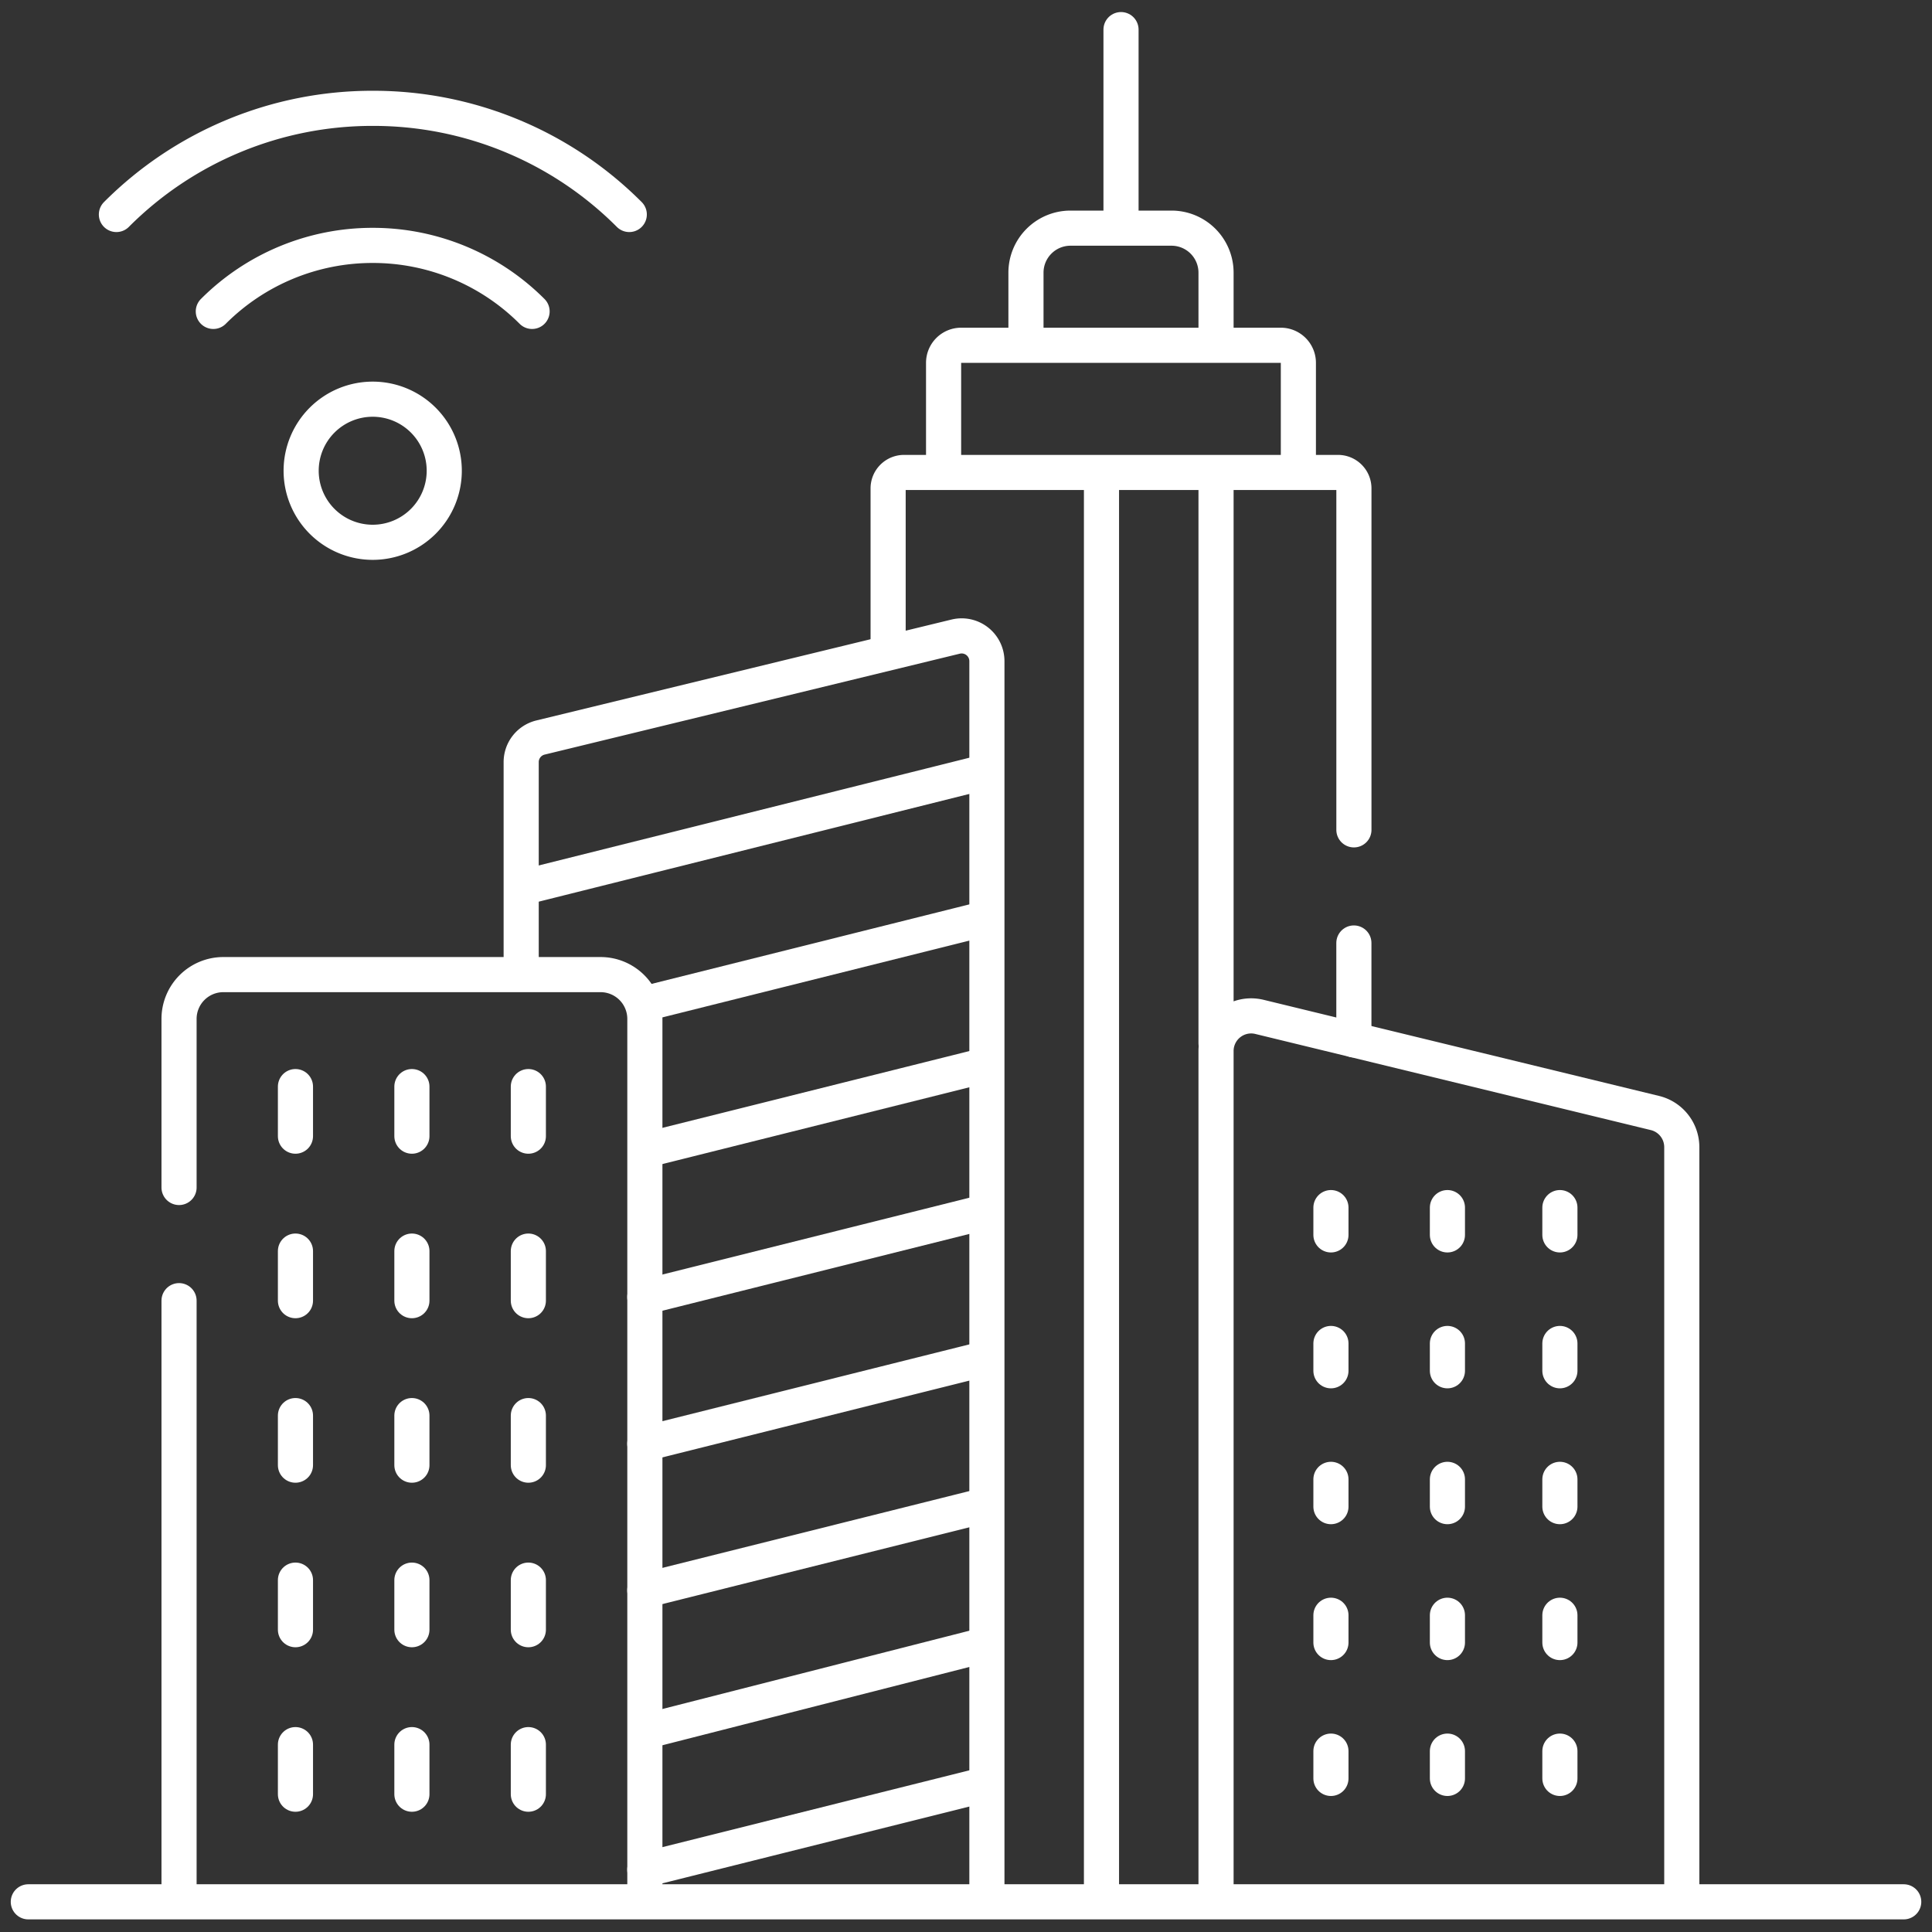
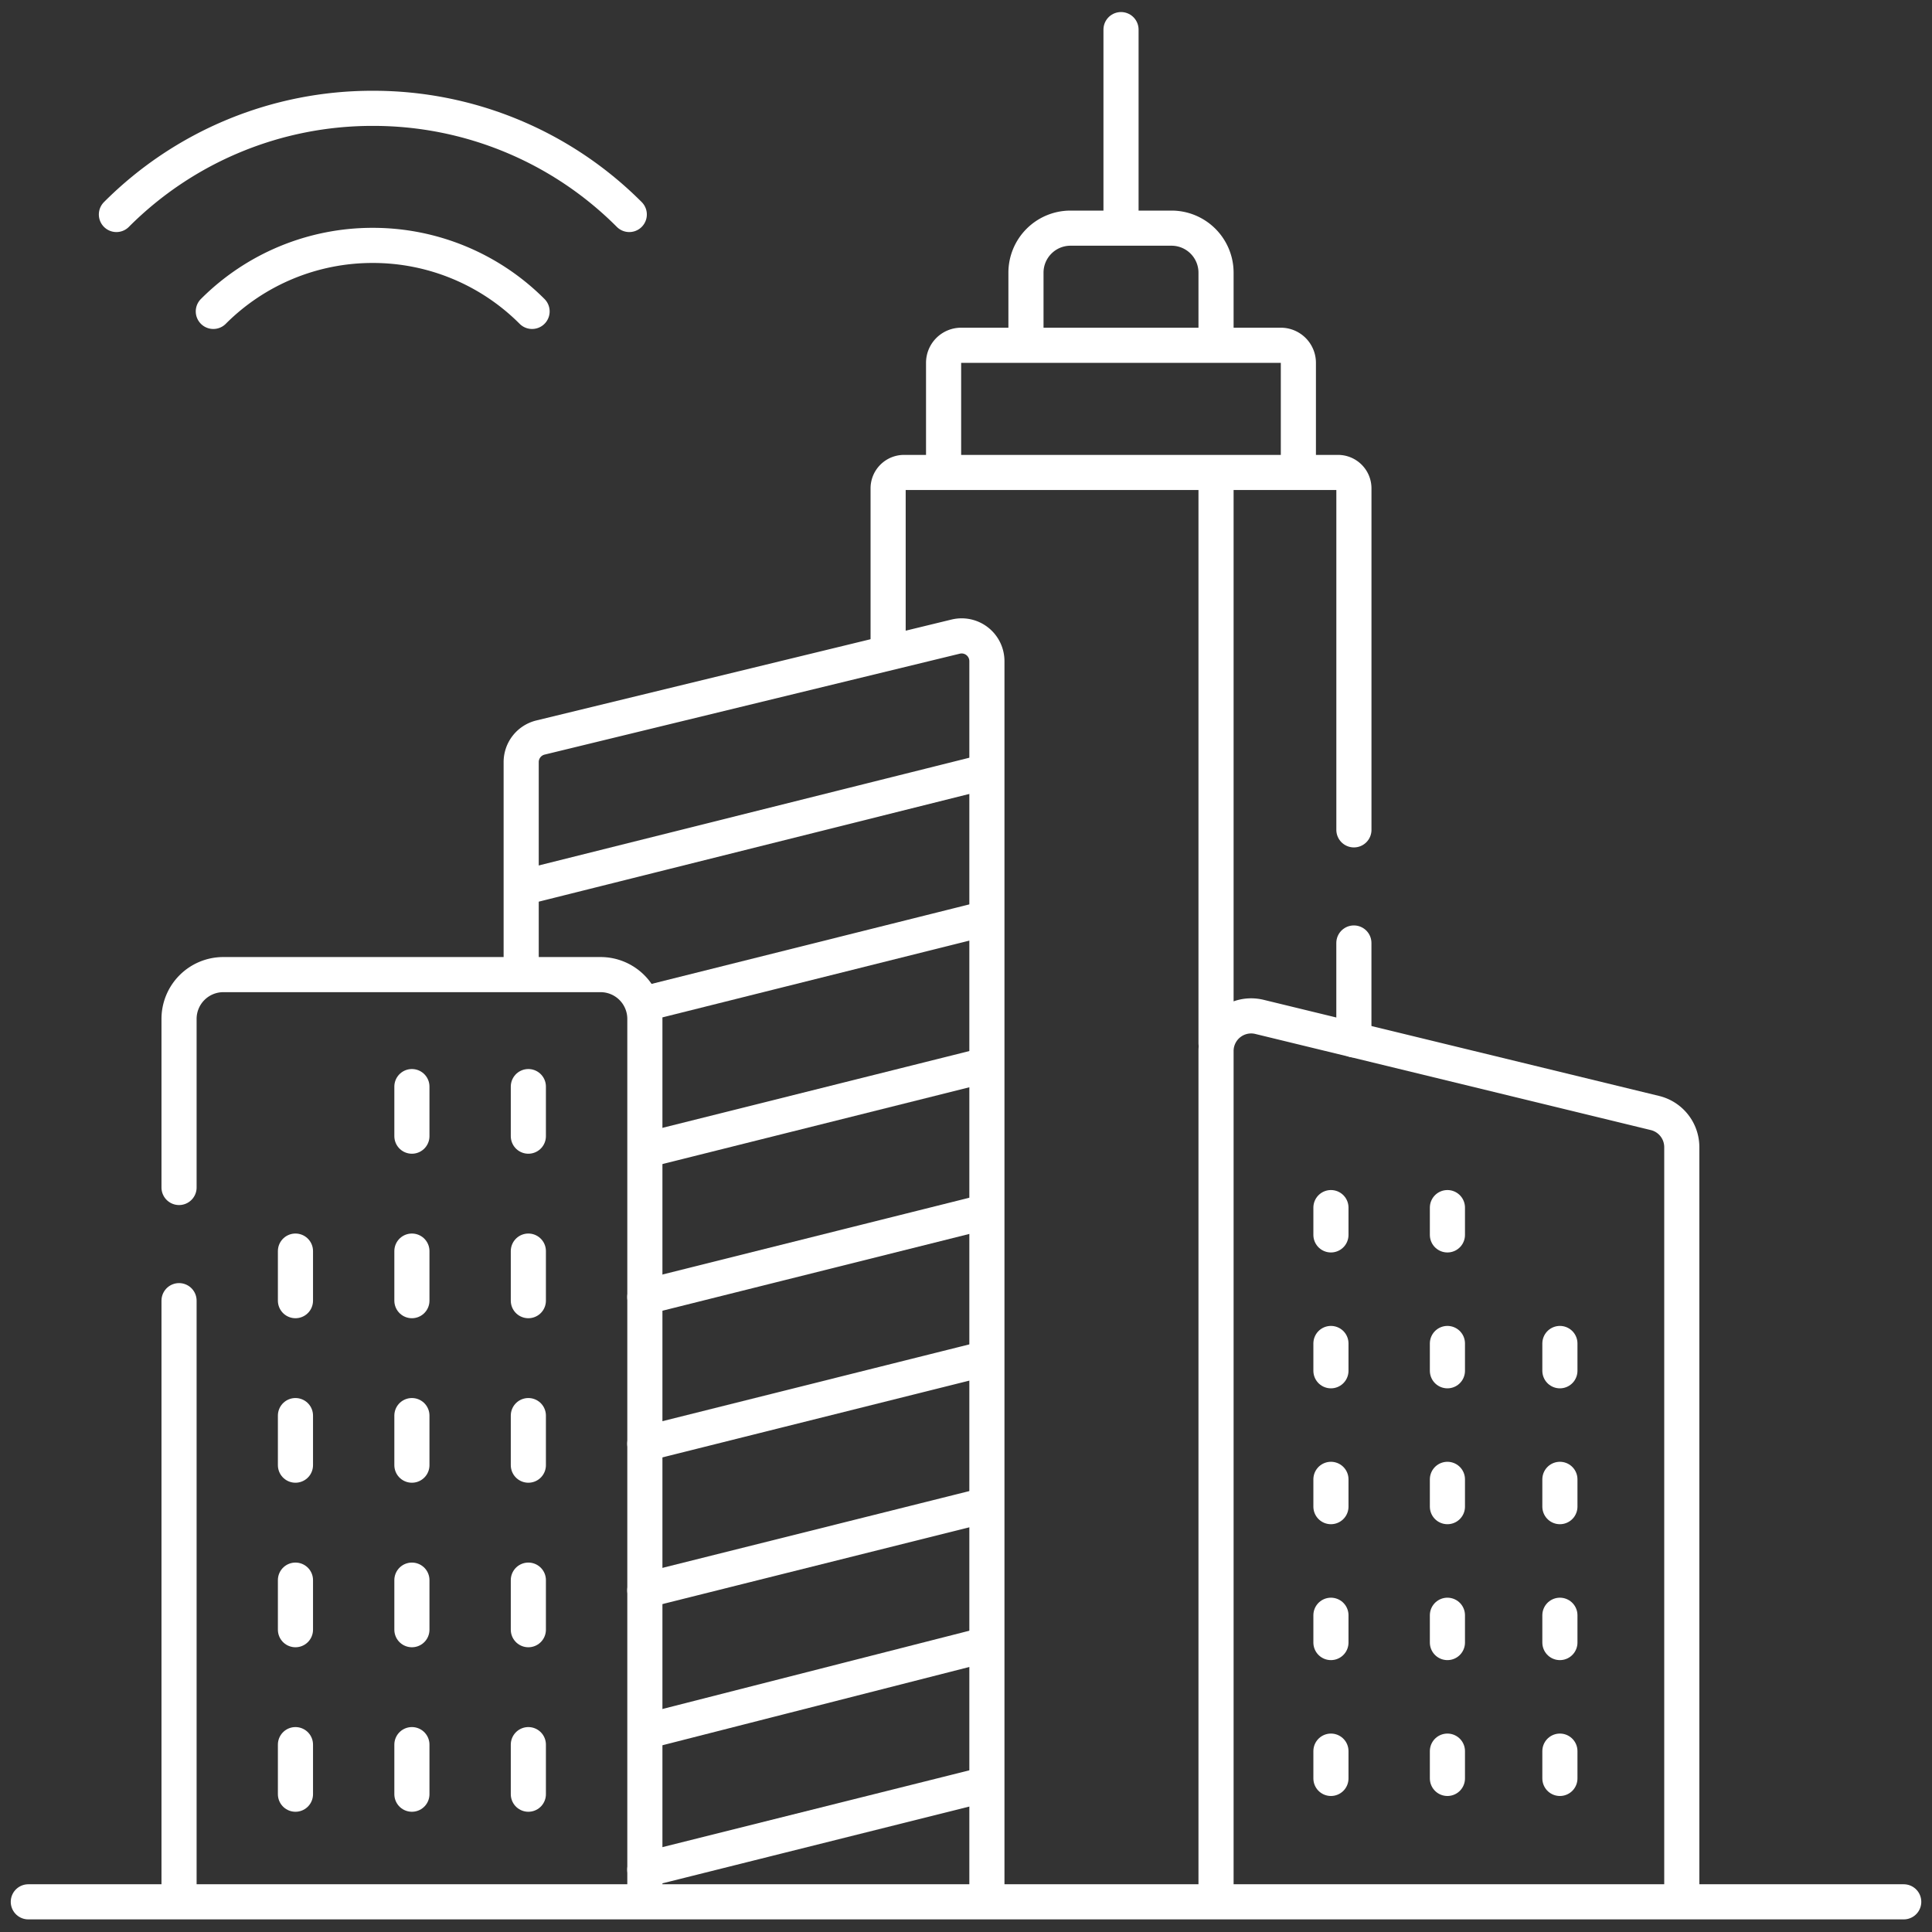
<svg xmlns="http://www.w3.org/2000/svg" width="55" height="55" viewBox="0 0 55 55">
  <rect x="0" y="0" width="55" height="55" fill="#333333" stroke="none" />
  <defs>
    <clipPath id="clip-path">
      <path id="path3807" d="M0-682.665H55v55H0Z" transform="translate(0 682.665)" fill="#fff" />
    </clipPath>
  </defs>
  <g id="g3801" transform="translate(0 682.665)">
    <g id="g3803" transform="translate(0 -682.665)">
      <g id="g3805" clip-path="url(#clip-path)">
        <g id="g3811" transform="translate(6.073 6.985)">
          <path id="path3813" d="M0-21.447a6.4,6.4,0,0,1,4.537-1.879,6.4,6.4,0,0,1,4.537,1.879" transform="translate(0 23.327)" fill="none" stroke="#fff" stroke-linecap="round" stroke-linejoin="round" stroke-miterlimit="10" stroke-width="1" />
        </g>
        <g id="g3815" transform="translate(8.573 11.364)">
-           <path id="path3817" d="M-46.491-23.246a2.037,2.037,0,0,1-2.037,2.037,2.037,2.037,0,0,1-2.037-2.037,2.037,2.037,0,0,1,2.037-2.037A2.037,2.037,0,0,1-46.491-23.246Z" transform="translate(50.565 25.283)" fill="none" stroke="#fff" stroke-linecap="round" stroke-linejoin="round" stroke-miterlimit="10" stroke-width="1" />
-         </g>
+           </g>
        <g id="g3819" transform="translate(3.314 3.084)">
          <path id="path3821" d="M0-34.485a10.285,10.285,0,0,1,7.3-3.022,10.285,10.285,0,0,1,7.3,3.022" transform="translate(0 37.507)" fill="none" stroke="#fff" stroke-linecap="round" stroke-linejoin="round" stroke-miterlimit="10" stroke-width="1" />
        </g>
        <g id="g3823" transform="translate(0.806 54.141)">
          <path id="path3825" d="M0,0H53.389" fill="none" stroke="#fff" stroke-linecap="round" stroke-linejoin="round" stroke-miterlimit="10" stroke-width="1" />
        </g>
        <g id="g3827" transform="translate(38.542 26.845)">
          <path id="path3829" d="M0,0V2.758" fill="none" stroke="#fff" stroke-linecap="round" stroke-linejoin="round" stroke-miterlimit="10" stroke-width="1" />
        </g>
        <g id="g3831" transform="translate(25.283 13.449)">
          <path id="path3833" d="M0-56.1v-4.463a.453.453,0,0,1,.453-.453H12.807a.453.453,0,0,1,.453.453v9.721" transform="translate(0 61.017)" fill="none" stroke="#fff" stroke-linecap="round" stroke-linejoin="round" stroke-miterlimit="10" stroke-width="1" />
        </g>
        <g id="g3835" transform="translate(26.862 9.83)">
          <path id="path3837" d="M-115.27-36.091v-2.663a.5.5,0,0,0-.5-.5h-9.1a.5.5,0,0,0-.5.5v2.626" transform="translate(125.37 39.253)" fill="none" stroke="#fff" stroke-linecap="round" stroke-linejoin="round" stroke-miterlimit="10" stroke-width="1" />
        </g>
        <g id="g3839" transform="translate(29.207 6.494)">
          <path id="path3841" d="M0-33.419v-1.66a1.268,1.268,0,0,1,1.268-1.268H4.143A1.268,1.268,0,0,1,5.411-35.08v1.66" transform="translate(0 36.348)" fill="none" stroke="#fff" stroke-linecap="round" stroke-linejoin="round" stroke-miterlimit="10" stroke-width="1" />
        </g>
        <g id="g3843" transform="translate(14.837 18.103)">
          <path id="path3845" d="M0-105.957v-5.692a.719.719,0,0,1,.549-.7l11.82-2.873a.719.719,0,0,1,.889.7v35.211" transform="translate(0 115.242)" fill="none" stroke="#fff" stroke-linecap="round" stroke-linejoin="round" stroke-miterlimit="10" stroke-width="1" />
        </g>
        <g id="g3847" transform="translate(34.618 28.92)">
          <path id="path3849" d="M-151.315-286.6v-21.379a1,1,0,0,0-.76-.967l-11.269-2.739a1,1,0,0,0-1.23.967V-286.6" transform="translate(164.574 311.712)" fill="none" stroke="#fff" stroke-linecap="round" stroke-linejoin="round" stroke-miterlimit="10" stroke-width="1" />
        </g>
        <g id="g3851" transform="translate(15.074 22.026)">
          <path id="path3853" d="M0-36.438l12.762-3.193" transform="translate(0 39.631)" fill="none" stroke="#fff" stroke-linecap="round" stroke-linejoin="round" stroke-miterlimit="10" stroke-width="1" />
        </g>
        <g id="g3855" transform="translate(18.356 26.201)">
          <path id="path3857" d="M0-27.067l9.48-2.372" transform="translate(0 29.439)" fill="none" stroke="#fff" stroke-linecap="round" stroke-linejoin="round" stroke-miterlimit="10" stroke-width="1" />
        </g>
        <g id="g3859" transform="translate(18.578 30.377)">
          <path id="path3861" d="M0-26.432l9.257-2.316" transform="translate(0 28.748)" fill="none" stroke="#fff" stroke-linecap="round" stroke-linejoin="round" stroke-miterlimit="10" stroke-width="1" />
        </g>
        <g id="g3863" transform="translate(18.356 34.552)">
          <path id="path3865" d="M0-27.067l9.48-2.372" transform="translate(0 29.439)" fill="none" stroke="#fff" stroke-linecap="round" stroke-linejoin="round" stroke-miterlimit="10" stroke-width="1" />
        </g>
        <g id="g3867" transform="translate(18.356 38.727)">
          <path id="path3869" d="M0-27.067l9.48-2.372" transform="translate(0 29.439)" fill="none" stroke="#fff" stroke-linecap="round" stroke-linejoin="round" stroke-miterlimit="10" stroke-width="1" />
        </g>
        <g id="g3871" transform="translate(18.356 42.903)">
          <path id="path3873" d="M0-27.067l9.48-2.372" transform="translate(0 29.439)" fill="none" stroke="#fff" stroke-linecap="round" stroke-linejoin="round" stroke-miterlimit="10" stroke-width="1" />
        </g>
        <g id="g3875" transform="translate(18.578 46.878)">
          <path id="path3877" d="M0-26.948l9.257-2.361" transform="translate(0 29.309)" fill="none" stroke="#fff" stroke-linecap="round" stroke-linejoin="round" stroke-miterlimit="10" stroke-width="1" />
        </g>
        <g id="g3879" transform="translate(18.356 50.853)">
          <path id="path3881" d="M0-27.067l9.48-2.372" transform="translate(0 29.439)" fill="none" stroke="#fff" stroke-linecap="round" stroke-linejoin="round" stroke-miterlimit="10" stroke-width="1" />
        </g>
        <g id="g3883" transform="translate(31.913 0.842)">
          <path id="path3885" d="M0-62.049v-5.437" transform="translate(0 67.487)" fill="none" stroke="#fff" stroke-linecap="round" stroke-linejoin="round" stroke-miterlimit="10" stroke-width="1" />
        </g>
        <g id="g3887" transform="translate(5.097 27.743)">
          <path id="path3889" d="M0-69.174v-4.8a1.261,1.261,0,0,1,1.26-1.26H12a1.261,1.261,0,0,1,1.261,1.26v25.029" transform="translate(0 75.236)" fill="none" stroke="#fff" stroke-linecap="round" stroke-linejoin="round" stroke-miterlimit="10" stroke-width="1" />
        </g>
        <g id="g3891" transform="translate(5.097 37.028)">
          <path id="path3893" d="M0-194.069v-17.006" transform="translate(0 211.074)" fill="none" stroke="#fff" stroke-linecap="round" stroke-linejoin="round" stroke-miterlimit="10" stroke-width="1" />
        </g>
        <g id="g3895" transform="translate(8.411 30.933)">
-           <path id="path3897" d="M0,0V1.411" fill="none" stroke="#fff" stroke-linecap="round" stroke-linejoin="round" stroke-miterlimit="10" stroke-width="1" />
-         </g>
+           </g>
        <g id="g3899" transform="translate(11.726 30.933)">
          <path id="path3901" d="M0,0V1.411" fill="none" stroke="#fff" stroke-linecap="round" stroke-linejoin="round" stroke-miterlimit="10" stroke-width="1" />
        </g>
        <g id="g3903" transform="translate(15.041 30.933)">
          <path id="path3905" d="M0,0V1.411" fill="none" stroke="#fff" stroke-linecap="round" stroke-linejoin="round" stroke-miterlimit="10" stroke-width="1" />
        </g>
        <g id="g3907" transform="translate(37.889 34.378)">
          <path id="path3909" d="M0,0V.777" fill="none" stroke="#fff" stroke-linecap="round" stroke-linejoin="round" stroke-miterlimit="10" stroke-width="1" />
        </g>
        <g id="g3911" transform="translate(41.205 34.378)">
          <path id="path3913" d="M0,0V.777" fill="none" stroke="#fff" stroke-linecap="round" stroke-linejoin="round" stroke-miterlimit="10" stroke-width="1" />
        </g>
        <g id="g3915" transform="translate(44.407 34.378)">
-           <path id="path3917" d="M0,0V.777" fill="none" stroke="#fff" stroke-linecap="round" stroke-linejoin="round" stroke-miterlimit="10" stroke-width="1" />
-         </g>
+           </g>
        <g id="g3919" transform="translate(37.889 38.246)">
          <path id="path3921" d="M0,0V.777" fill="none" stroke="#fff" stroke-linecap="round" stroke-linejoin="round" stroke-miterlimit="10" stroke-width="1" />
        </g>
        <g id="g3923" transform="translate(41.205 38.246)">
          <path id="path3925" d="M0,0V.777" fill="none" stroke="#fff" stroke-linecap="round" stroke-linejoin="round" stroke-miterlimit="10" stroke-width="1" />
        </g>
        <g id="g3927" transform="translate(44.407 38.246)">
          <path id="path3929" d="M0,0V.777" fill="none" stroke="#fff" stroke-linecap="round" stroke-linejoin="round" stroke-miterlimit="10" stroke-width="1" />
        </g>
        <g id="g3931" transform="translate(37.889 42.114)">
          <path id="path3933" d="M0,0V.777" fill="none" stroke="#fff" stroke-linecap="round" stroke-linejoin="round" stroke-miterlimit="10" stroke-width="1" />
        </g>
        <g id="g3935" transform="translate(41.205 42.114)">
          <path id="path3937" d="M0,0V.777" fill="none" stroke="#fff" stroke-linecap="round" stroke-linejoin="round" stroke-miterlimit="10" stroke-width="1" />
        </g>
        <g id="g3939" transform="translate(44.407 42.114)">
          <path id="path3941" d="M0,0V.777" fill="none" stroke="#fff" stroke-linecap="round" stroke-linejoin="round" stroke-miterlimit="10" stroke-width="1" />
        </g>
        <g id="g3943" transform="translate(37.889 45.983)">
          <path id="path3945" d="M0,0V.777" fill="none" stroke="#fff" stroke-linecap="round" stroke-linejoin="round" stroke-miterlimit="10" stroke-width="1" />
        </g>
        <g id="g3947" transform="translate(41.205 45.983)">
          <path id="path3949" d="M0,0V.777" fill="none" stroke="#fff" stroke-linecap="round" stroke-linejoin="round" stroke-miterlimit="10" stroke-width="1" />
        </g>
        <g id="g3951" transform="translate(44.407 45.983)">
          <path id="path3953" d="M0,0V.777" fill="none" stroke="#fff" stroke-linecap="round" stroke-linejoin="round" stroke-miterlimit="10" stroke-width="1" />
        </g>
        <g id="g3955" transform="translate(37.889 49.851)">
          <path id="path3957" d="M0,0V.777" fill="none" stroke="#fff" stroke-linecap="round" stroke-linejoin="round" stroke-miterlimit="10" stroke-width="1" />
        </g>
        <g id="g3959" transform="translate(41.205 49.851)">
          <path id="path3961" d="M0,0V.777" fill="none" stroke="#fff" stroke-linecap="round" stroke-linejoin="round" stroke-miterlimit="10" stroke-width="1" />
        </g>
        <g id="g3963" transform="translate(44.407 49.851)">
          <path id="path3965" d="M0,0V.777" fill="none" stroke="#fff" stroke-linecap="round" stroke-linejoin="round" stroke-miterlimit="10" stroke-width="1" />
        </g>
        <g id="g3967" transform="translate(8.411 35.616)">
          <path id="path3969" d="M0,0V1.411" fill="none" stroke="#fff" stroke-linecap="round" stroke-linejoin="round" stroke-miterlimit="10" stroke-width="1" />
        </g>
        <g id="g3971" transform="translate(11.726 35.616)">
          <path id="path3973" d="M0,0V1.411" fill="none" stroke="#fff" stroke-linecap="round" stroke-linejoin="round" stroke-miterlimit="10" stroke-width="1" />
        </g>
        <g id="g3975" transform="translate(15.041 35.616)">
          <path id="path3977" d="M0,0V1.411" fill="none" stroke="#fff" stroke-linecap="round" stroke-linejoin="round" stroke-miterlimit="10" stroke-width="1" />
        </g>
        <g id="g3979" transform="translate(8.411 40.299)">
          <path id="path3981" d="M0,0V1.411" fill="none" stroke="#fff" stroke-linecap="round" stroke-linejoin="round" stroke-miterlimit="10" stroke-width="1" />
        </g>
        <g id="g3983" transform="translate(11.726 40.299)">
          <path id="path3985" d="M0,0V1.411" fill="none" stroke="#fff" stroke-linecap="round" stroke-linejoin="round" stroke-miterlimit="10" stroke-width="1" />
        </g>
        <g id="g3987" transform="translate(15.041 40.299)">
          <path id="path3989" d="M0,0V1.411" fill="none" stroke="#fff" stroke-linecap="round" stroke-linejoin="round" stroke-miterlimit="10" stroke-width="1" />
        </g>
        <g id="g3991" transform="translate(8.411 44.983)">
          <path id="path3993" d="M0,0V1.411" fill="none" stroke="#fff" stroke-linecap="round" stroke-linejoin="round" stroke-miterlimit="10" stroke-width="1" />
        </g>
        <g id="g3995" transform="translate(11.726 44.983)">
          <path id="path3997" d="M0,0V1.411" fill="none" stroke="#fff" stroke-linecap="round" stroke-linejoin="round" stroke-miterlimit="10" stroke-width="1" />
        </g>
        <g id="g3999" transform="translate(15.041 44.983)">
          <path id="path4001" d="M0,0V1.411" fill="none" stroke="#fff" stroke-linecap="round" stroke-linejoin="round" stroke-miterlimit="10" stroke-width="1" />
        </g>
        <g id="g4003" transform="translate(8.411 49.666)">
          <path id="path4005" d="M0,0V1.411" fill="none" stroke="#fff" stroke-linecap="round" stroke-linejoin="round" stroke-miterlimit="10" stroke-width="1" />
        </g>
        <g id="g4007" transform="translate(11.726 49.666)">
          <path id="path4009" d="M0,0V1.411" fill="none" stroke="#fff" stroke-linecap="round" stroke-linejoin="round" stroke-miterlimit="10" stroke-width="1" />
        </g>
        <g id="g4011" transform="translate(15.041 49.666)">
          <path id="path4013" d="M0,0V1.411" fill="none" stroke="#fff" stroke-linecap="round" stroke-linejoin="round" stroke-miterlimit="10" stroke-width="1" />
        </g>
        <g id="g4015" transform="translate(34.618 13.863)">
          <path id="path4017" d="M0-180.743v-15.838" transform="translate(0 196.581)" fill="none" stroke="#fff" stroke-linecap="round" stroke-linejoin="round" stroke-miterlimit="10" stroke-width="1" />
        </g>
        <g id="g4019" transform="translate(31.357 13.863)">
-           <path id="path4021" d="M0-458.431V-498.6" transform="translate(0 498.601)" fill="none" stroke="#fff" stroke-linecap="round" stroke-linejoin="round" stroke-miterlimit="10" stroke-width="1" />
-         </g>
+           </g>
      </g>
    </g>
  </g>
</svg>